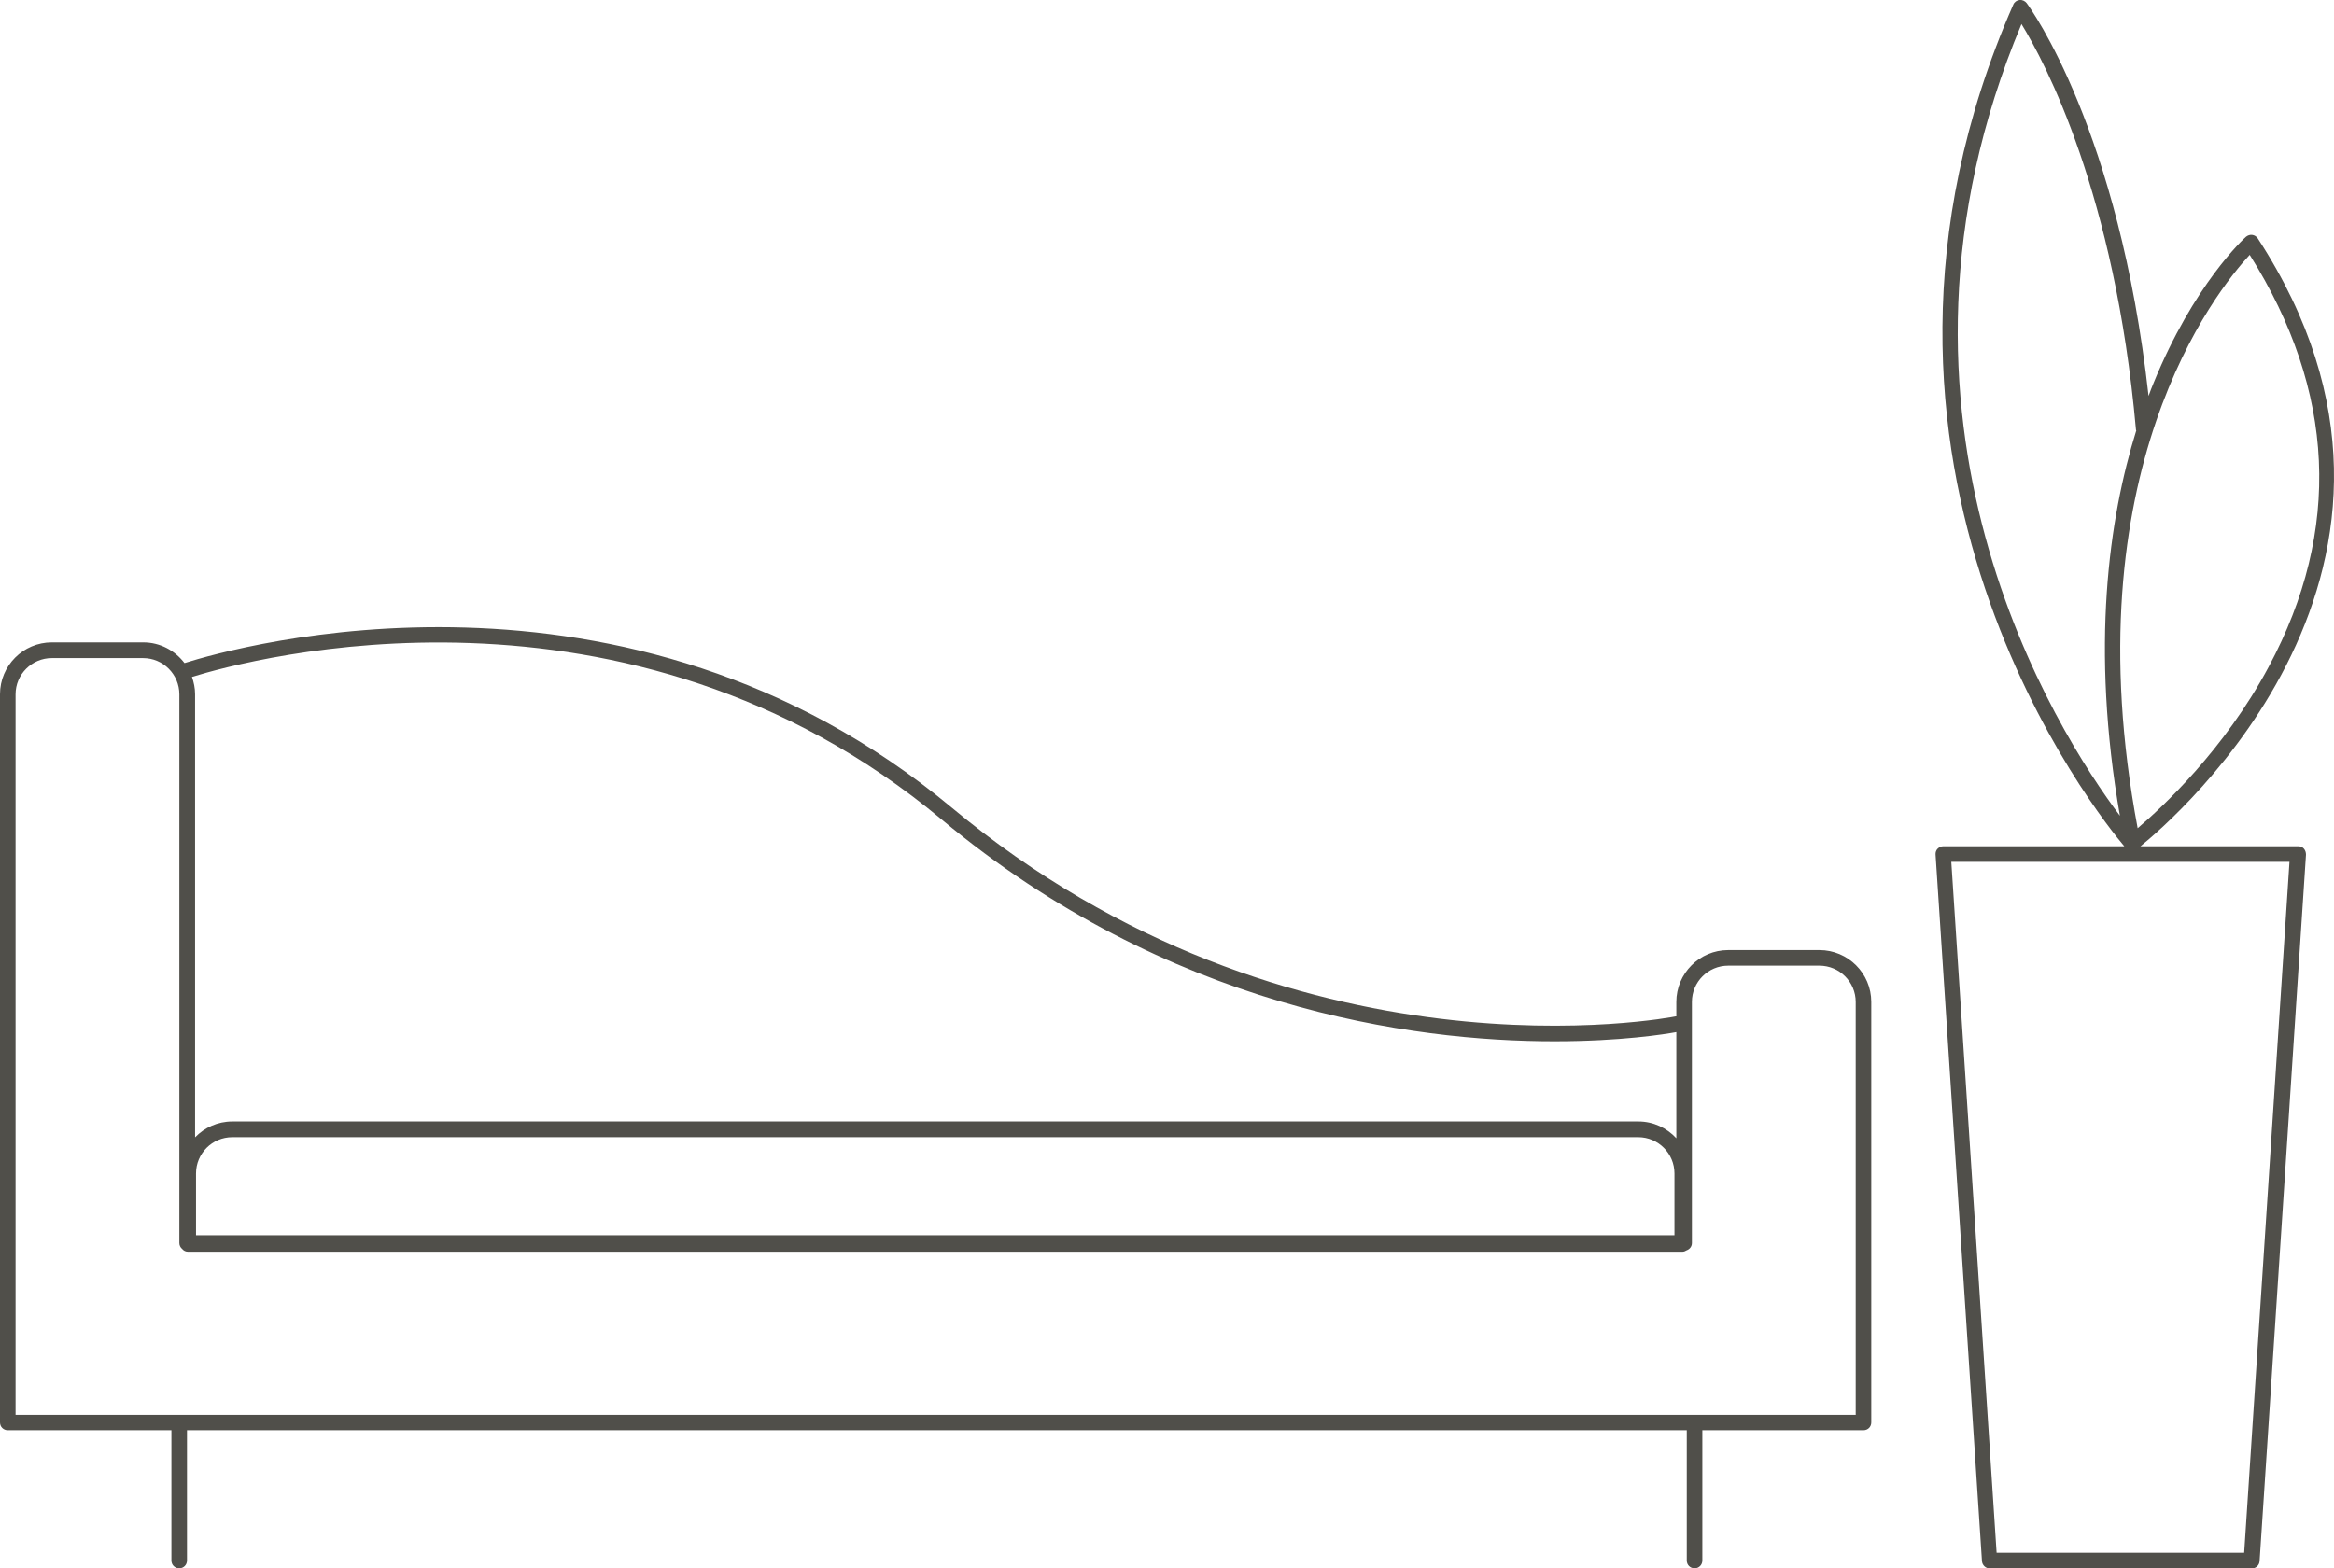
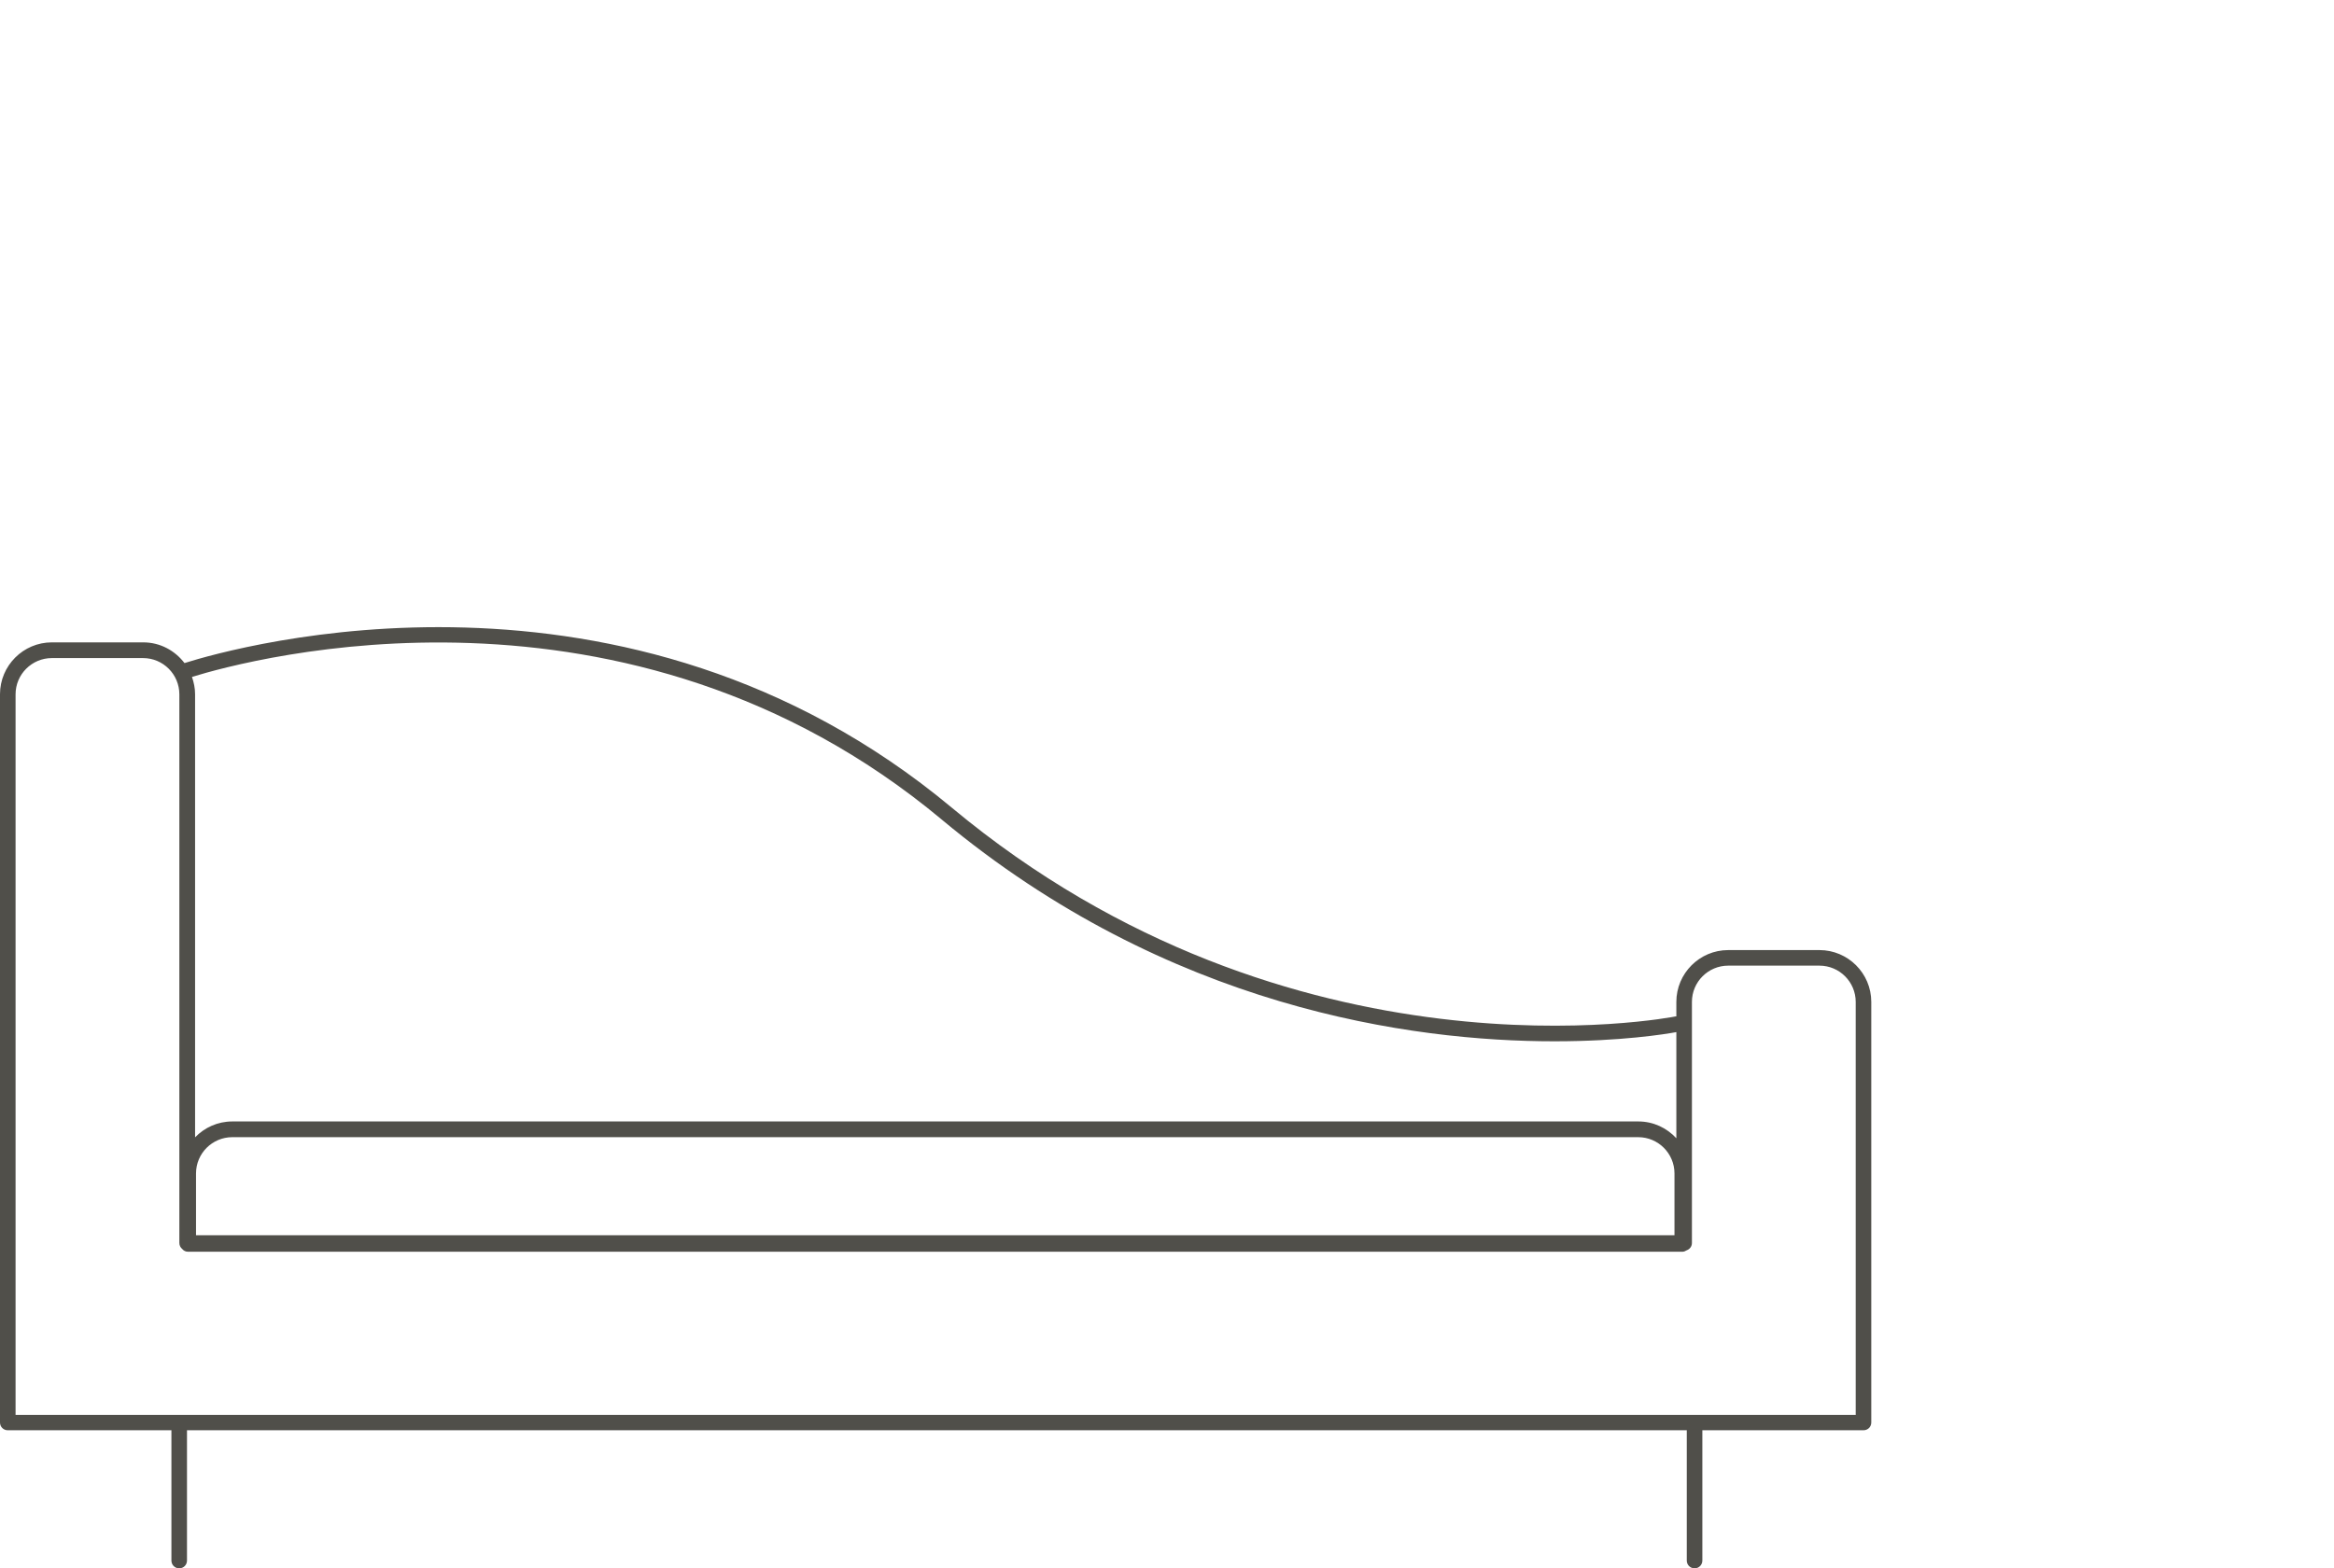
<svg xmlns="http://www.w3.org/2000/svg" viewBox="0 0 149.91 100.76">
  <defs>
    <style>.d{fill:#504f4a;}</style>
  </defs>
  <g id="a" />
  <g id="b">
    <g id="c">
      <g>
        <path class="d" d="M116.86,61.04h-5.86c-1.84,0-3.33,1.5-3.33,3.33v.93s-.03,0-.04,0c-.24,.05-24.62,4.82-46.51-13.42-20.91-17.42-45.97-10.32-49.27-9.28-.61-.8-1.56-1.33-2.65-1.33H3.33c-1.84,0-3.33,1.5-3.33,3.33v46.79c0,.28,.22,.5,.5,.5H11.01v8.37c0,.28,.22,.5,.5,.5s.5-.22,.5-.5v-8.37H108.34v8.37c0,.28,.22,.5,.5,.5s.5-.22,.5-.5v-8.37h10.35c.28,0,.5-.22,.5-.5v-27.02c0-1.84-1.5-3.33-3.33-3.33Zm-9.3,18.32H12.59v-3.97c0-1.29,1.05-2.33,2.33-2.33H105.22c1.29,0,2.33,1.05,2.33,2.33v3.97Zm-47.08-26.71c14.55,12.13,30.2,14.25,39.36,14.25,4.27,0,7.13-.46,7.83-.59v6.82c-.61-.66-1.47-1.08-2.44-1.08H14.92c-.94,0-1.78,.39-2.39,1.02v-28.47c0-.39-.08-.76-.2-1.11,3.75-1.16,27.93-7.69,48.14,9.15Zm58.72,38.25H1V44.61c0-1.29,1.05-2.33,2.33-2.33h5.86c1.29,0,2.33,1.05,2.33,2.33v35.25c0,.15,.07,.29,.18,.38,.09,.11,.22,.18,.37,.18H108.06c.1,0,.19-.04,.27-.09,.2-.07,.34-.25,.34-.47v-15.49c0-1.29,1.05-2.33,2.33-2.33h5.86c1.29,0,2.33,1.05,2.33,2.33v26.52Z" />
-         <path class="d" d="M147.59,54.37h-10.11c2.1-1.7,21.22-18.03,7.53-39.06-.08-.12-.21-.2-.35-.22-.14-.02-.29,.03-.4,.12-.14,.12-3.36,3.08-5.94,9.4-.11,.26-.22,.55-.32,.83-1.9-17.09-7.58-24.9-7.83-25.24-.11-.14-.28-.22-.46-.2-.18,.02-.33,.13-.4,.3-12.96,29.56,5.75,52.44,7.13,54.07h-11.62c-.14,0-.27,.06-.37,.16s-.14,.24-.13,.38l2.98,45.39c.02,.26,.24,.47,.5,.47h16.83c.26,0,.48-.2,.5-.47l2.98-45.39c0-.14-.04-.27-.13-.38s-.23-.16-.37-.16Zm-3.09-37.99c5.51,8.77,5.92,17.67,1.22,26.45-2.86,5.36-6.88,9.07-8.42,10.38-4.31-22.88,5.06-34.53,7.19-36.83Zm-14.66-14.83c1.5,2.45,6,10.88,7.35,26.05,0,.02,.01,.04,.02,.06-1.76,5.65-2.94,13.89-1.05,24.75-3.97-5.29-16.96-25.48-6.32-50.87Zm14.3,98.21h-15.9l-2.91-44.39h21.72l-2.91,44.39Z" />
      </g>
    </g>
  </g>
</svg>